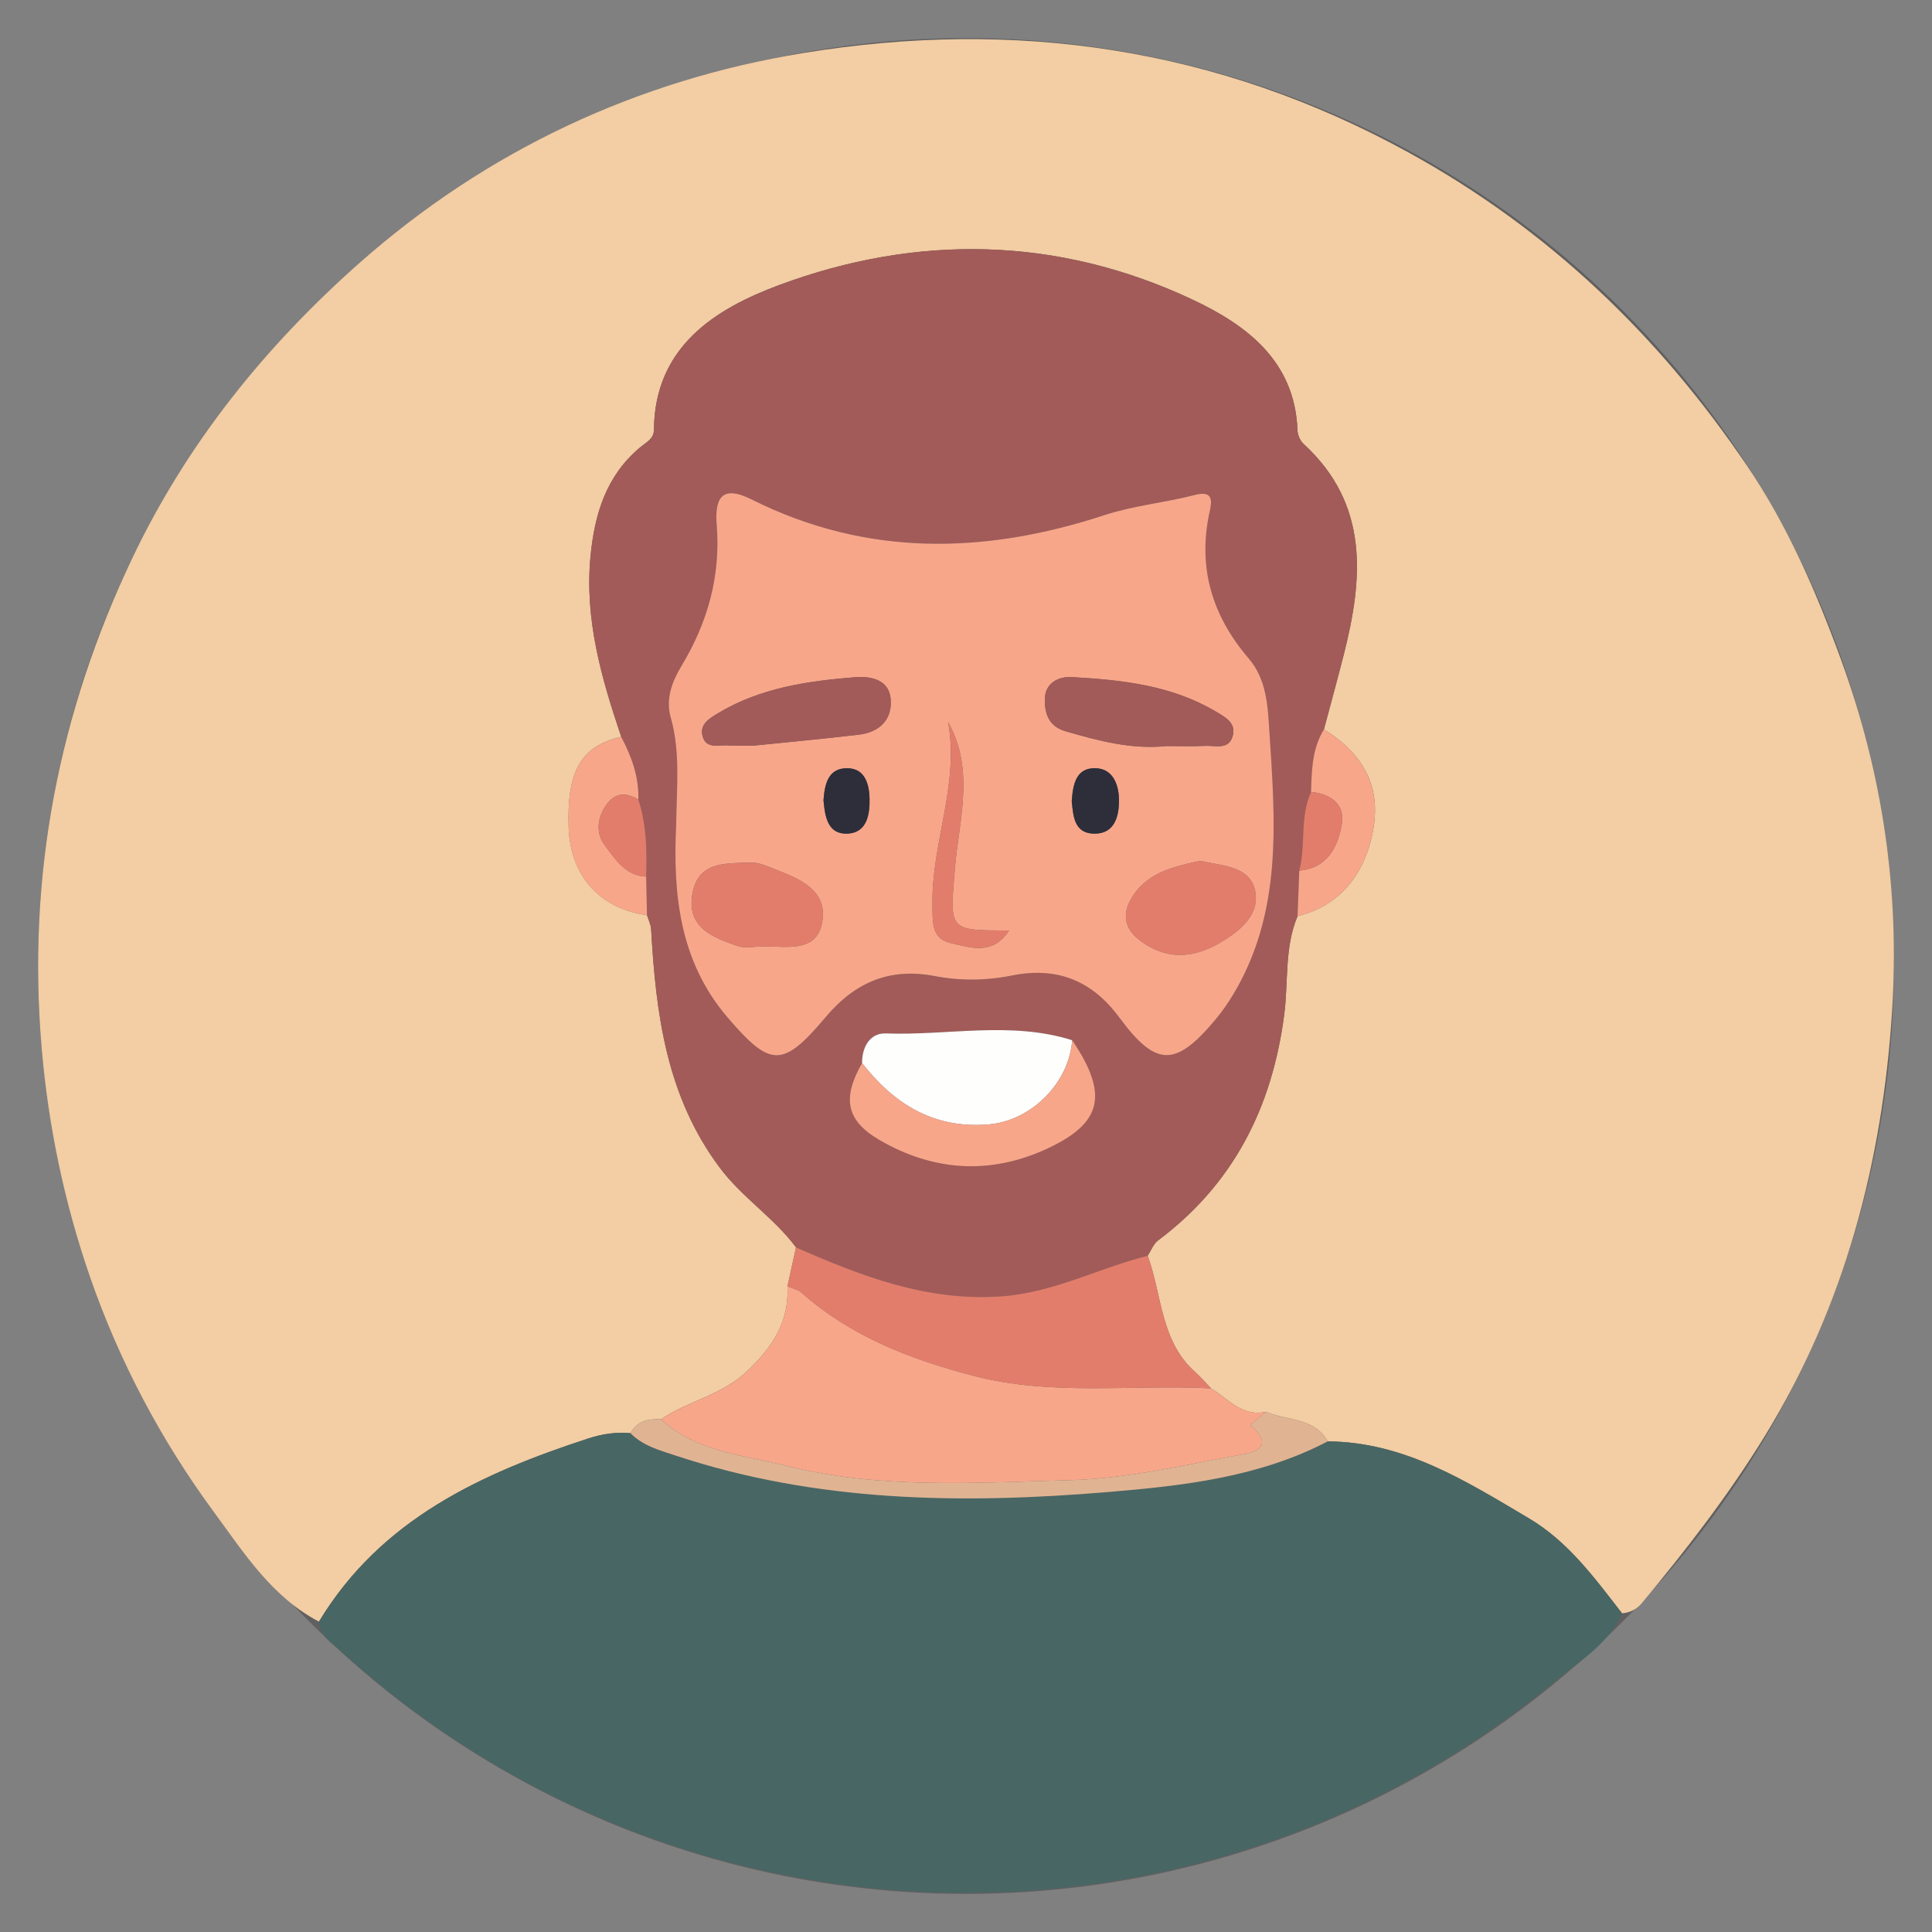
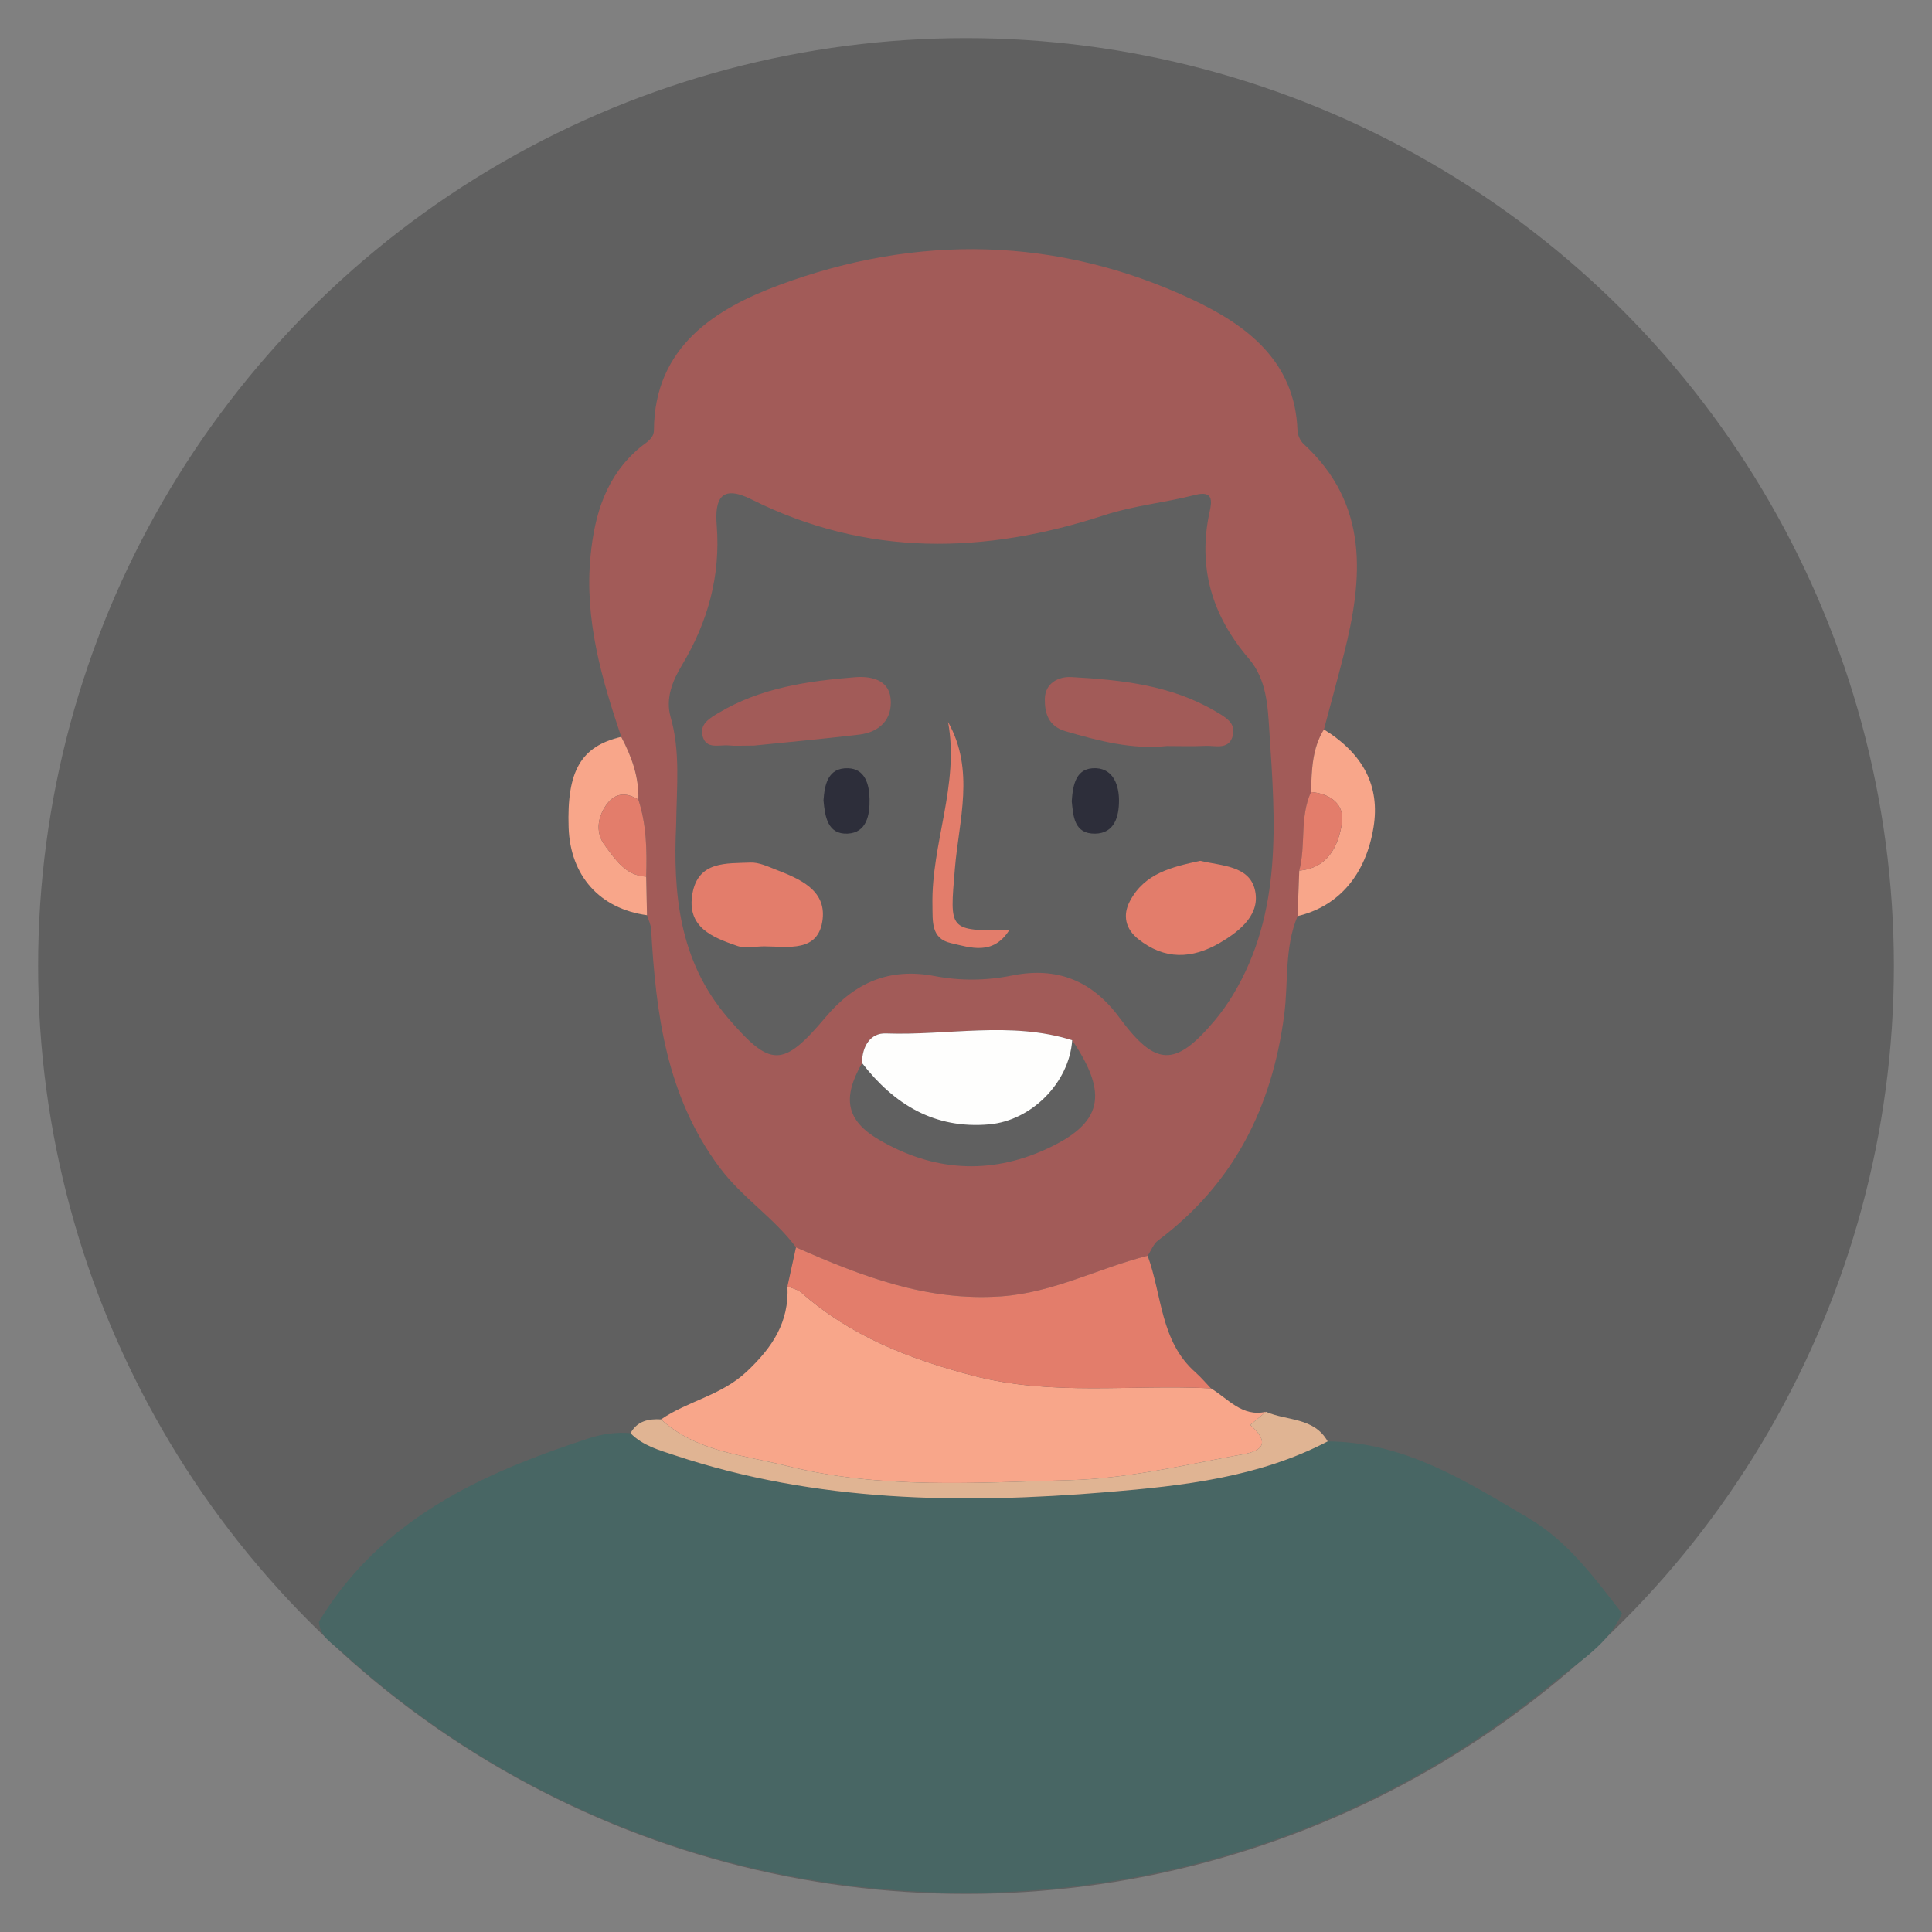
<svg xmlns="http://www.w3.org/2000/svg" id="Layer_1" x="0px" y="0px" viewBox="0 0 1080 1080" style="enable-background:new 0 0 1080 1080;" xml:space="preserve">
  <rect x="0" y="0" width="1080" height="1080" fill="#808080" stroke="none" />
  <style type="text/css">	.st0{fill:#606060;}	.st1{fill:#F3CDA3;}	.st2{fill:#486664;}	.st3{fill:#A25B58;}	.st4{fill:#F8A68A;}	.st5{fill:#E37D6B;}	.st6{fill:#E0B493;}	.st7{fill:#FEFEFD;}	.st8{fill:#2D2E3A;}</style>
  <g>
    <circle class="st0" cx="540" cy="540" r="518.7" />
    <g>
-       <path class="st1" d="M178.3,906.51c-26.53-13.9-42.22-38.87-58.96-61.61c-29.4-39.97-52.75-84.17-68.97-130.97   c-14.29-41.24-23.34-84.21-27.1-128.18c-8.22-96.13,9.46-187.31,50.81-273.99c30.48-63.9,74.16-118.19,126.97-164.84   c71.19-62.9,155.1-102.07,247.99-117.28c118-19.32,231.3-3.22,338.15,55.49c78.34,43.05,140.06,102.36,189.45,175.28   c22.54,33.28,38.58,70.21,52.48,108.25c23.35,63.91,32.91,129.8,28.55,196.99c-5.46,84.03-26.33,164.08-71.07,237.02   c-20.37,33.2-43.96,63.63-68.73,93.4c-2.99,3.6-6.63,5.36-11.12,5.8c-15.32-19.73-30.08-40.1-52.11-53.14   c-35.01-20.72-69.59-42.73-112.45-42.99c-7.64-13.57-22.82-11.4-34.5-16.54c-13.41,3.04-21.11-7.33-30.77-13.12   c-2.87-2.99-5.54-6.2-8.63-8.93c-19.68-17.34-18.62-43.14-26.75-65.19c1.92-2.91,3.23-6.63,5.86-8.6   c42.18-31.6,63.64-74.23,70.46-125.99c2.43-18.4,0.02-37.58,7.49-55.29c23.08-5.46,38.22-23.18,42.5-49.73   c3.67-22.75-5.52-40.82-27.78-54.61c3.7-13.9,7.53-27.77,11.08-41.71c10.87-42.75,14.33-84.11-22.43-117.89   c-1.89-1.74-3.32-4.95-3.41-7.54c-1.41-39.19-28.99-59.22-59.08-73.32c-75.21-35.24-153.79-36.52-230.73-7.93   c-35.23,13.09-69.63,34.2-69.95,80.98c-0.03,5.02-4.4,6.95-7.68,9.7c-18.92,15.83-25.46,37.08-27.76,60.81   c-3.42,35.38,6.11,68.27,17.17,101.04c-22.52,5.3-30.47,19.01-29.39,50.73c0.92,26.94,17.41,45.38,43.81,48.98   c0.79,2.62,2.13,5.2,2.28,7.85c2.66,47.31,8.54,93.35,38.31,133.21c12.55,16.8,30.33,27.99,42.68,44.61   c-1.6,7.26-3.18,14.51-4.77,21.77c0.93,20.02-8.31,34.06-22.81,47.69c-14.2,13.36-32.81,16.36-47.89,26.7   c-7.03-0.41-13.29,0.89-17.04,7.71c-7.96-0.71-15.65,0.38-23.28,2.86C268.98,823.62,212.91,849.25,178.3,906.51z" />
      <path class="st2" d="M742.18,805.75c42.86,0.27,77.45,22.27,112.45,42.99c22.03,13.04,36.79,33.42,52.11,53.14   c-7.68,17.39-23.88,26.72-37.51,37.95c-199.03,163.9-487.75,156.66-678.37-16.61c-5.2-4.73-12.17-8.31-12.57-16.71   c34.61-57.25,90.68-82.89,150.89-102.48c7.63-2.48,15.31-3.57,23.28-2.86c6.87,7.02,16.11,9.48,24.94,12.41   c78.89,26.22,160.11,27.3,241.68,20.5C661.25,830.57,703.62,825.89,742.18,805.75z" />
-       <path class="st3" d="M444.98,697.29c-12.36-16.62-30.14-27.8-42.69-44.61c-29.77-39.86-35.65-85.91-38.31-133.21   c-0.15-2.65-1.49-5.24-2.29-7.85c-0.15-7.19-0.3-14.37-0.45-21.56c0.45-14.55,0.21-29.03-4.37-43.08   c0.37-12.67-3.78-24.1-9.59-35.07c-11.06-32.77-20.59-65.66-17.17-101.04c2.29-23.73,8.83-44.98,27.76-60.81   c3.28-2.74,7.64-4.68,7.68-9.7c0.32-46.78,34.72-67.89,69.95-80.98c76.94-28.59,155.53-27.31,230.73,7.93   c30.09,14.1,57.67,34.13,59.08,73.32c0.09,2.58,1.52,5.8,3.41,7.54c36.76,33.78,33.3,75.13,22.43,117.89   c-3.54,13.94-7.38,27.81-11.06,41.71c-6.64,10.78-6.81,22.91-7.2,34.99c-6.41,14.01-2.78,29.52-6.56,43.93   c-0.32,8.48-0.65,16.95-0.97,25.43c-7.47,17.71-5.06,36.89-7.49,55.29c-6.82,51.76-28.28,94.38-70.46,125.99   c-2.63,1.97-3.94,5.69-5.85,8.6c-27.41,6.86-52.53,20.6-81.78,22.67C518.11,727.6,481.56,713.37,444.98,697.29z M599.36,581.48   c-34.36-10.84-69.49-2.53-104.22-3.8c-8.63-0.31-13.32,7.41-13.24,16.58c-11.16,19.54-9.04,32.06,9.66,42.97   c29.85,17.4,61.46,19.65,93.07,5.23C616.38,627.99,619.86,611.85,599.36,581.48z M377.97,461.06   c-1.74,37.51,1.33,75.76,28.84,107.82c23.94,27.9,30.7,28.24,54.82-0.39c16.21-19.23,35.58-27.71,60.88-22.86   c14.18,2.72,28.78,2.6,43.07-0.29c25.2-5.09,44.83,2.72,60.18,23.52c20.45,27.71,31.34,27.74,53.51,1.31   c3.69-4.4,7.04-9.17,10.01-14.09c27.76-46.11,23.61-96.81,20.32-147.14c-0.92-14.1-1.44-29.03-11.58-40.86   c-20.47-23.88-28.67-50.95-21.79-82.17c1.29-5.85,2.01-11.88-8.31-9.21c-16.67,4.31-34.14,5.91-50.43,11.24   c-67.07,21.97-132.99,23.47-197.39-8.76c-17.38-8.7-20.56,0.22-19.45,14.43c2.21,28.41-4.99,54.22-19.55,78.4   c-5.31,8.81-9.15,18.61-6.21,28.89C380.41,420.11,378.26,439.53,377.97,461.06z" />
+       <path class="st3" d="M444.98,697.29c-12.36-16.62-30.14-27.8-42.69-44.61c-29.77-39.86-35.65-85.91-38.31-133.21   c-0.15-2.65-1.49-5.24-2.29-7.85c-0.15-7.19-0.3-14.37-0.45-21.56c0.45-14.55,0.21-29.03-4.37-43.08   c0.37-12.67-3.78-24.1-9.59-35.07c-11.06-32.77-20.59-65.66-17.17-101.04c2.29-23.73,8.83-44.98,27.76-60.81   c3.28-2.74,7.64-4.68,7.68-9.7c0.32-46.78,34.72-67.89,69.95-80.98c76.94-28.59,155.53-27.31,230.73,7.93   c30.09,14.1,57.67,34.13,59.08,73.32c0.09,2.58,1.52,5.8,3.41,7.54c36.76,33.78,33.3,75.13,22.43,117.89   c-3.54,13.94-7.38,27.81-11.06,41.71c-6.64,10.78-6.81,22.91-7.2,34.99c-6.41,14.01-2.78,29.52-6.56,43.93   c-0.32,8.48-0.65,16.95-0.97,25.43c-7.47,17.71-5.06,36.89-7.49,55.29c-6.82,51.76-28.28,94.38-70.46,125.99   c-2.63,1.97-3.94,5.69-5.85,8.6c-27.41,6.86-52.53,20.6-81.78,22.67C518.11,727.6,481.56,713.37,444.98,697.29M599.36,581.48   c-34.36-10.84-69.49-2.53-104.22-3.8c-8.63-0.31-13.32,7.41-13.24,16.58c-11.16,19.54-9.04,32.06,9.66,42.97   c29.85,17.4,61.46,19.65,93.07,5.23C616.38,627.99,619.86,611.85,599.36,581.48z M377.97,461.06   c-1.74,37.51,1.33,75.76,28.84,107.82c23.94,27.9,30.7,28.24,54.82-0.39c16.21-19.23,35.58-27.71,60.88-22.86   c14.18,2.72,28.78,2.6,43.07-0.29c25.2-5.09,44.83,2.72,60.18,23.52c20.45,27.71,31.34,27.74,53.51,1.31   c3.69-4.4,7.04-9.17,10.01-14.09c27.76-46.11,23.61-96.81,20.32-147.14c-0.92-14.1-1.44-29.03-11.58-40.86   c-20.47-23.88-28.67-50.95-21.79-82.17c1.29-5.85,2.01-11.88-8.31-9.21c-16.67,4.31-34.14,5.91-50.43,11.24   c-67.07,21.97-132.99,23.47-197.39-8.76c-17.38-8.7-20.56,0.22-19.45,14.43c2.21,28.41-4.99,54.22-19.55,78.4   c-5.31,8.81-9.15,18.61-6.21,28.89C380.41,420.11,378.26,439.53,377.97,461.06z" />
      <path class="st4" d="M676.91,776.1c9.65,5.78,17.35,16.15,30.77,13.11c-2.92,2.45-5.85,4.89-8.77,7.34   c16.21,14.29-1.92,16-7.98,17.13c-30.78,5.74-61.8,12.91-92.88,13.73c-52.78,1.39-105.99,5.17-158.25-7.96   c-24.44-6.14-50.38-7.78-70.29-26c15.08-10.34,33.69-13.34,47.89-26.7c14.5-13.64,23.74-27.67,22.8-47.69   c2.61,1.15,5.74,1.72,7.78,3.52c27.63,24.35,60.23,37.06,95.68,46.37C588.02,780.61,632.53,773.77,676.91,776.1z" />
      <path class="st5" d="M676.91,776.1c-44.38-2.32-88.89,4.51-133.26-7.14c-35.45-9.31-68.05-22.01-95.68-46.37   c-2.04-1.8-5.17-2.37-7.78-3.52c1.6-7.26,3.18-14.51,4.78-21.77c36.59,16.07,73.14,30.31,114.79,27.36   c29.25-2.07,54.37-15.81,81.78-22.67c8.12,22.04,7.05,47.84,26.74,65.18C671.37,769.9,674.04,773.11,676.91,776.1z" />
      <path class="st6" d="M369.51,793.45c19.91,18.22,45.86,19.86,70.29,26c52.26,13.13,105.47,9.35,158.25,7.96   c31.09-0.82,62.1-7.99,92.88-13.73c6.06-1.13,24.18-2.84,7.98-17.13c2.92-2.45,5.85-4.89,8.77-7.34   c11.68,5.14,26.86,2.97,34.5,16.54c-38.56,20.14-80.93,24.82-123.09,28.33c-81.57,6.8-162.79,5.71-241.68-20.5   c-8.83-2.93-18.07-5.39-24.94-12.41C356.22,794.34,362.48,793.04,369.51,793.45z" />
      <path class="st4" d="M347.26,411.91c5.82,10.98,9.97,22.41,9.59,35.07c-7.21-4.41-13.46-3.83-18.36,3.58   c-4.82,7.3-5.36,15.42-0.33,22.08c5.85,7.73,11.45,16.87,23.06,17.41c0.15,7.19,0.3,14.38,0.45,21.56   c-26.4-3.6-42.89-22.04-43.81-48.98C316.8,430.92,324.74,417.21,347.26,411.91z" />
      <path class="st4" d="M725.34,512.11c0.32-8.48,0.65-16.95,0.96-25.44c16-1.39,21.75-13.62,23.83-26.27   c1.75-10.65-6.3-16.78-17.26-17.65c0.39-12.08,0.56-24.2,7.2-34.99c22.24,13.79,31.43,31.87,27.76,54.61   C763.55,488.92,748.41,506.64,725.34,512.11z" />
-       <path class="st4" d="M377.97,461.06c0.29-21.53,2.43-40.95-3.08-60.17c-2.94-10.28,0.9-20.08,6.21-28.89   c14.55-24.18,21.76-49.99,19.55-78.4c-1.11-14.21,2.07-23.13,19.45-14.43c64.4,32.23,130.32,30.74,197.39,8.76   c16.29-5.33,33.76-6.93,50.43-11.24c10.32-2.67,9.6,3.36,8.31,9.21c-6.88,31.22,1.31,58.29,21.79,82.17   c10.14,11.83,10.66,26.76,11.58,40.86c3.29,50.34,7.45,101.04-20.32,147.14c-2.97,4.93-6.32,9.69-10.01,14.09   c-22.18,26.43-33.06,26.4-53.51-1.31c-15.35-20.8-34.98-28.61-60.18-23.52c-14.29,2.89-28.89,3.01-43.07,0.29   c-25.3-4.85-44.67,3.63-60.88,22.86c-24.12,28.63-30.88,28.29-54.82,0.39C379.3,536.82,376.23,498.57,377.97,461.06z    M652.35,417.03c7.16,0,14.33,0.27,21.46-0.09c5.38-0.27,12.56,2.29,15.04-4.76c2.81-7.97-4.03-11.36-9.51-14.6   c-24.76-14.62-52.45-17.51-80.28-19.09c-7.6-0.43-14.84,3.58-14.98,12.13c-0.13,7.69,1.72,15.3,11.56,18.15   C614.23,414.15,632.73,419.11,652.35,417.03z M421.54,416.78c17.34-1.78,38.02-3.67,58.62-6.1c11.59-1.37,18.83-8.61,17.7-20.18   c-1.08-11.02-11.84-12.59-19.96-11.93c-26.46,2.14-52.76,5.92-76.21,19.95c-5,2.99-10.78,6.28-8.93,13.05   c2.07,7.55,9.36,4.62,14.67,5.15C410.99,417.06,414.61,416.78,421.54,416.78z M670.89,481.2c-15.56,3.41-31.06,6.84-39.3,22.58   c-4.18,7.98-2.37,15.55,4.66,21.15c14.7,11.72,30.03,11.3,45.88,1.99c11.61-6.82,22.67-16.16,19.31-29.7   C698.13,483.87,682.7,484.03,670.89,481.2z M427.19,529.02c13.37,0.05,30.59,3.69,32.68-15.33c1.8-16.28-12.94-22.43-25.98-27.5   c-4.67-1.82-9.71-4.23-14.47-4.02c-13.3,0.59-29.04-0.99-32.33,17.29c-3.42,18.96,11.23,24.54,25.04,29.31   C416.64,530.33,422.14,529.02,427.19,529.02z M564.09,520.12c-34.12,0.06-33.16,0.13-30.31-34.45   c2.24-27.24,11.35-55.02-3.8-82.08c6.45,35.1-9.45,67.98-8.73,102.53c0.18,8.76-0.92,18.48,10.16,21.04   C542.59,529.74,555.01,534.22,564.09,520.12z M599.11,447.88c0.87,8.4,1.29,18.3,13.05,18.15c11.05-0.14,13.33-9.9,13.37-18.33   c0.04-8.24-2.87-17.81-12.83-18.25C601.48,428.94,599.76,438.51,599.11,447.88z M460.34,447.4c0.82,9.1,2.32,19.07,13.4,18.61   c10.71-0.45,12.52-10.38,12.35-19.31c-0.16-8.17-2.43-17-12.11-17.25C462.84,429.15,460.98,438.5,460.34,447.4z" />
      <path class="st7" d="M481.9,594.27c-0.08-9.17,4.61-16.9,13.24-16.58c34.74,1.27,69.87-7.04,104.22,3.8   c-1.64,23.67-22.67,44.93-46.41,47.04C522.44,631.22,499.9,617.46,481.9,594.27z" />
-       <path class="st4" d="M481.9,594.27c18.01,23.19,40.54,36.96,71.05,34.25c23.74-2.1,44.77-23.37,46.41-47.04   c20.5,30.36,17.02,46.51-14.73,60.98c-31.62,14.42-63.22,12.17-93.07-5.23C472.86,626.33,470.73,613.8,481.9,594.27z" />
      <path class="st5" d="M361.23,490.06c-11.62-0.54-17.21-9.68-23.06-17.41c-5.04-6.66-4.49-14.78,0.33-22.08   c4.9-7.42,11.15-7.99,18.36-3.58C361.44,461.02,361.68,475.51,361.23,490.06z" />
      <path class="st5" d="M732.87,442.75c10.96,0.87,19.01,7,17.26,17.65c-2.08,12.65-7.83,24.88-23.83,26.27   C730.08,472.27,726.46,456.76,732.87,442.75z" />
      <path class="st3" d="M652.35,417.03c-19.62,2.08-38.12-2.87-56.71-8.26c-9.84-2.85-11.7-10.46-11.56-18.15   c0.14-8.56,7.38-12.57,14.98-12.13c27.83,1.58,55.52,4.48,80.28,19.09c5.48,3.24,12.32,6.63,9.51,14.6   c-2.49,7.05-9.66,4.49-15.04,4.76C666.67,417.3,659.5,417.03,652.35,417.03z" />
      <path class="st3" d="M421.54,416.78c-6.93,0-10.55,0.29-14.1-0.07c-5.31-0.53-12.6,2.4-14.67-5.15   c-1.86-6.77,3.92-10.06,8.93-13.05c23.46-14.03,49.76-17.81,76.21-19.95c8.12-0.66,18.88,0.91,19.96,11.93   c1.13,11.57-6.11,18.81-17.7,20.18C459.55,413.11,438.88,415,421.54,416.78z" />
      <path class="st5" d="M670.89,481.2c11.81,2.82,27.24,2.67,30.56,16.02c3.36,13.54-7.71,22.88-19.31,29.7   c-15.85,9.31-31.18,9.73-45.88-1.99c-7.03-5.61-8.85-13.17-4.66-21.15C639.83,488.05,655.33,484.62,670.89,481.2z" />
      <path class="st5" d="M427.19,529.02c-5.05,0-10.55,1.31-15.06-0.24c-13.81-4.78-28.46-10.36-25.04-29.31   c3.29-18.28,19.04-16.7,32.33-17.29c4.76-0.21,9.8,2.2,14.47,4.02c13.04,5.07,27.77,11.22,25.98,27.5   C457.77,532.71,440.56,529.06,427.19,529.02z" />
      <path class="st5" d="M564.09,520.12c-9.09,14.1-21.5,9.62-32.68,7.04c-11.08-2.56-9.98-12.28-10.16-21.04   c-0.72-34.55,15.18-67.43,8.73-102.53c15.15,27.06,6.04,54.83,3.8,82.08C530.93,520.26,529.98,520.18,564.09,520.12z" />
      <path class="st8" d="M599.11,447.88c0.65-9.37,2.38-18.94,13.59-18.44c9.96,0.45,12.87,10.02,12.83,18.25   c-0.04,8.43-2.32,18.19-13.37,18.33C600.4,466.17,599.98,456.27,599.11,447.88z" />
      <path class="st8" d="M460.34,447.4c0.63-8.9,2.49-18.25,13.64-17.95c9.68,0.26,11.95,9.09,12.11,17.25   c0.17,8.93-1.63,18.86-12.35,19.31C462.66,466.47,461.16,456.5,460.34,447.4z" />
    </g>
  </g>
</svg>